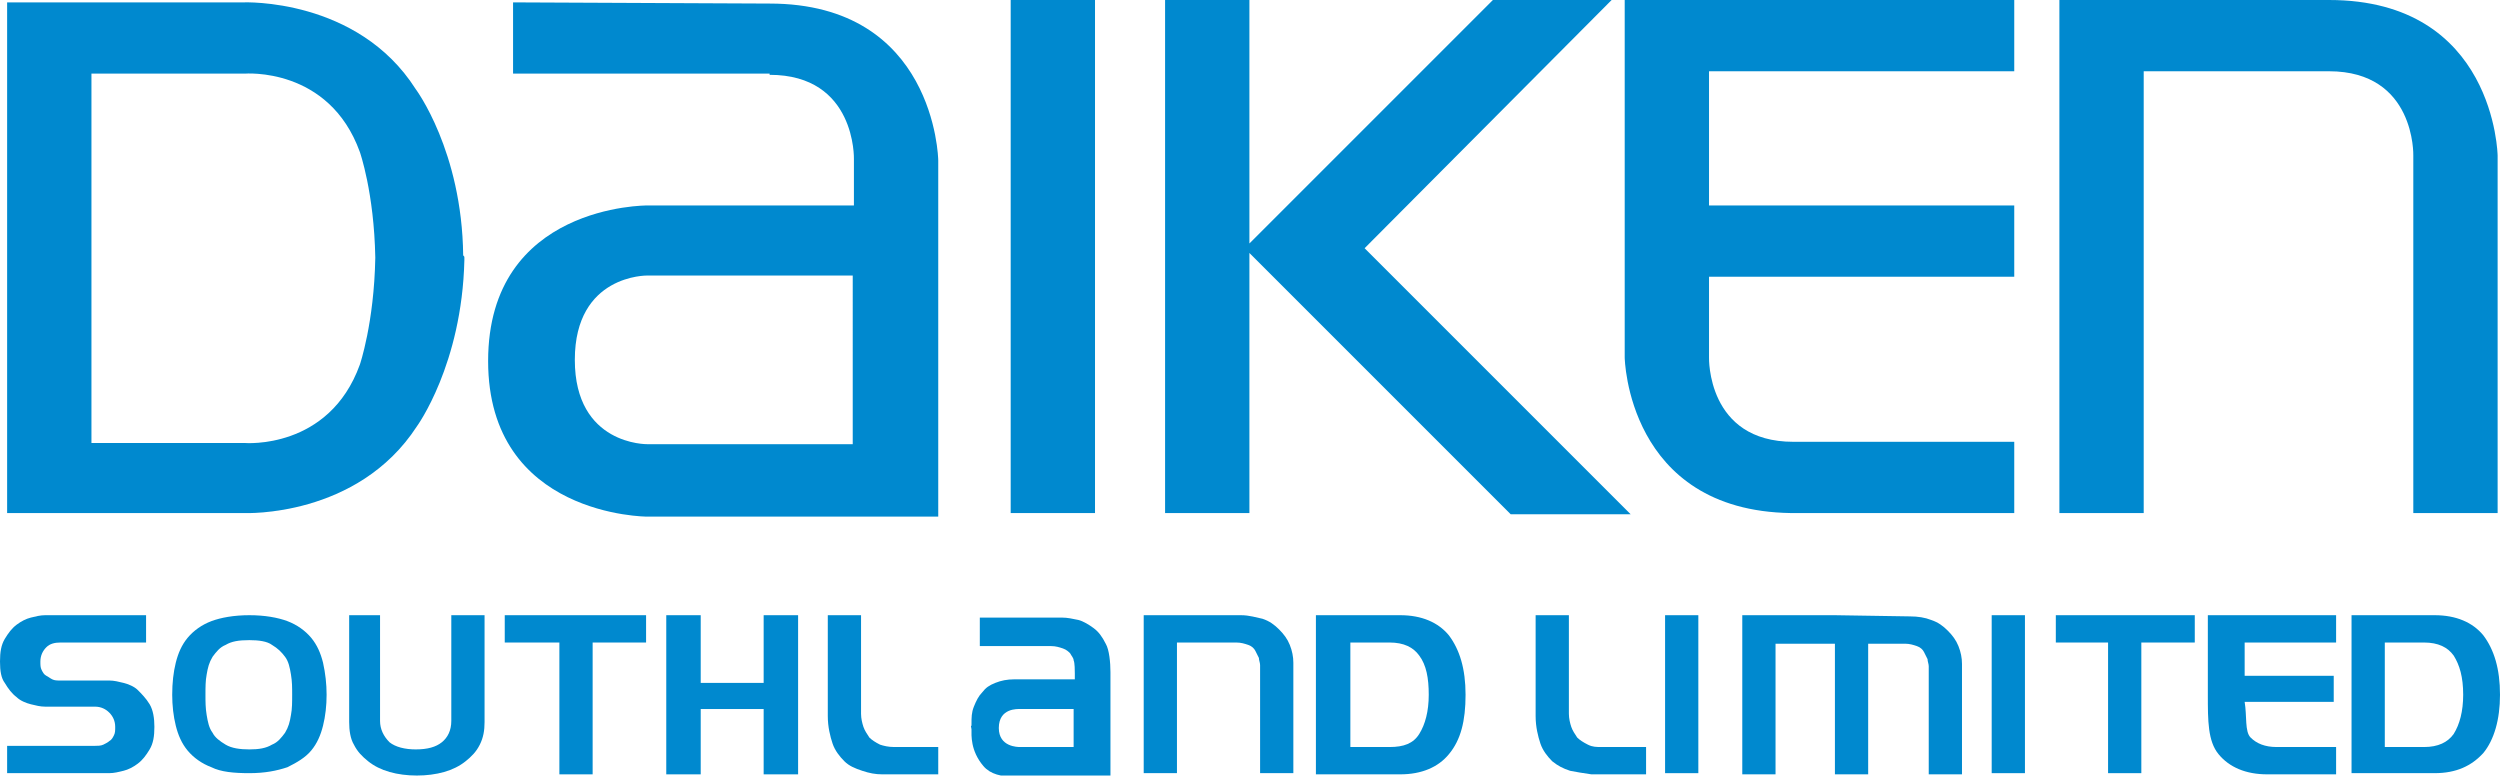
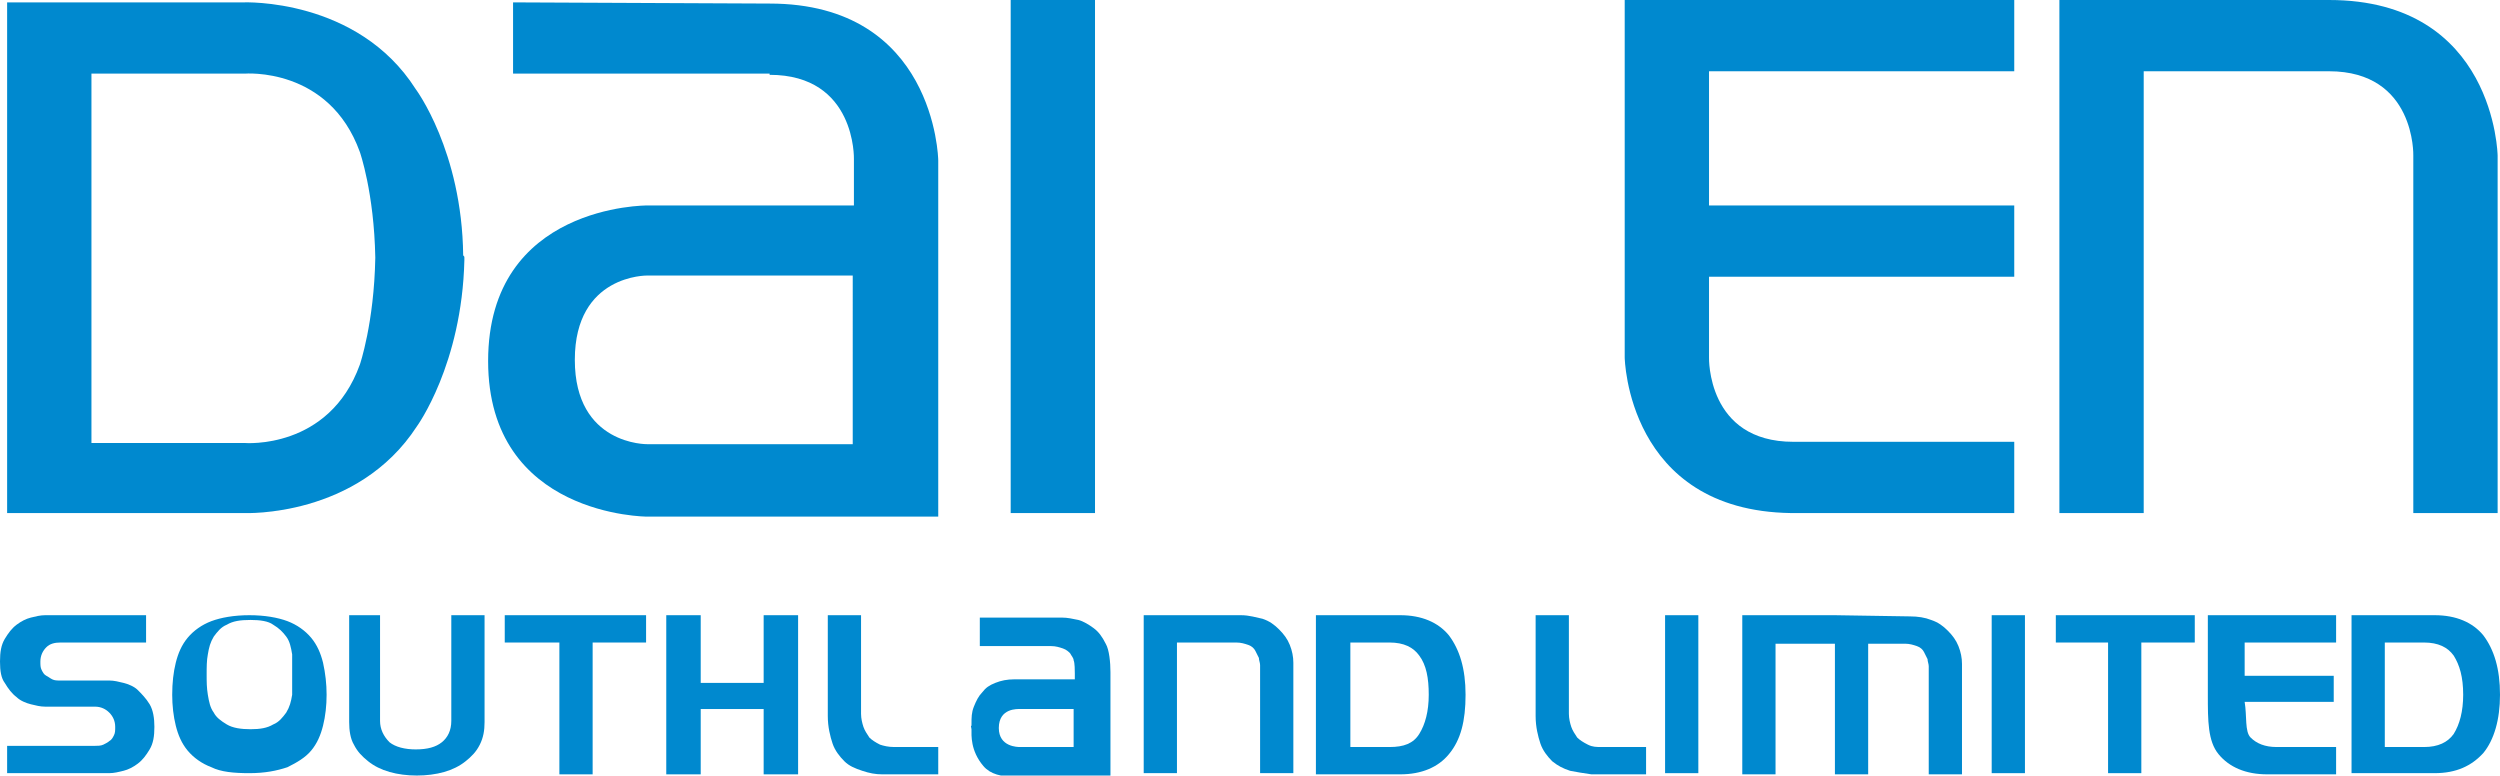
<svg xmlns="http://www.w3.org/2000/svg" xmlns:xlink="http://www.w3.org/1999/xlink" id="Layer_1" x="0px" y="0px" viewBox="0 0 210.5 65.3" style="enable-background:new 0 0 210.5 65.3;" xml:space="preserve">
  <style type="text/css">	.st0{fill:#0089CF;}	.st1{clip-path:url(#SVGID_2_);fill:#0089CF;}	.st2{clip-path:url(#SVGID_4_);fill:#0089CF;}	.st3{clip-path:url(#SVGID_6_);fill:#0089CF;}	.st4{clip-path:url(#SVGID_8_);fill:#0089CF;}</style>
  <rect x="85.1" y="0" class="st0" width="7.1" height="43.2" />
  <g>
    <defs>
      <rect id="SVGID_1_" y="0" width="210.5" height="65.3" />
    </defs>
    <clipPath id="SVGID_2_">
      <use xlink:href="#SVGID_1_" style="overflow:visible;" />
    </clipPath>
    <path class="st1" d="M196.1,0h-15.6h-3.2h-3.9v43.2h7.1V6h15.6c7.3,0,7.1,7.1,7.1,7.1v30.1h7.1V13.1C210.3,13.1,210.1,0,196.1,0" />
    <path class="st1" d="M71.9,37.4H54.5c0,0-6.1,0.1-6.1-7.1c0-7.2,6.1-7.1,6.1-7.1h17.3V37.4z M64.8,0.3L64.8,0.3L43.2,0.2v6h21.6  v0.1c7.3,0,7.1,7.1,7.1,7.1v3.9H54.5c0,0-13.4-0.1-13.4,13.1c0,13.1,13.4,13.1,13.4,13.1h17.3h2.6H79v-30  C79,13.3,78.7,0.3,64.8,0.3" />
    <path class="st1" d="M143.3,0h-6.5v30.1c0,0,0.2,12.9,14,13.1v0h18.8v-6h-18.6c-7.3,0-7.1-7.1-7.1-7.1v-6.8h25.7v-6h-25.7V6h25.7V0  h-25.7H143.3z" />
  </g>
-   <polygon class="st0" points="125.7,0 105.2,20.5 105.2,0 98.1,0 98.1,43.2 105.2,43.2 105.2,21.3 109.8,25.9 109.8,25.9 127.2,43.3  137.3,43.3 114.9,20.9 135.7,0 " />
  <g>
    <defs>
      <rect id="SVGID_3_" y="0" width="210.5" height="65.3" />
    </defs>
    <clipPath id="SVGID_4_">
      <use xlink:href="#SVGID_3_" style="overflow:visible;" />
    </clipPath>
    <path class="st2" d="M30.3,30.7c-2.6,7.2-9.7,6.6-9.7,6.6H7.7V6.2h12.9c0,0,7.1-0.6,9.7,6.6c0,0,1.2,3.4,1.3,8.9  C31.5,27.2,30.3,30.7,30.3,30.7 M39,21.5c-0.1-8.8-4-14-4-14c-4.9-7.7-14.5-7.3-14.5-7.3H7.7H2H0.6v43H2h5.7h12.9  c0,0,9.5,0.4,14.5-7.3c0,0,3.8-5.2,4-14h0c0-0.1,0-0.1,0-0.2C39.1,21.6,39.1,21.6,39,21.5L39,21.5z" />
    <path class="st2" d="M196.5,59.1H189c0.2,1.2,0,2.5,0.5,3c0.5,0.5,1.2,0.8,2.2,0.8h5v2.3h-5.8c-1.8,0-3.2-0.6-4.1-1.7  c-0.9-1.1-0.9-2.8-0.9-5c0-2.2,0-6.7,0-6.7h10.8v2.3H189l0,2.8h7.5V59.1z" />
    <path class="st2" d="M132.2,64.9c-0.6-0.2-1-0.4-1.5-0.8c-0.4-0.4-0.8-0.9-1-1.5c-0.2-0.6-0.4-1.4-0.4-2.3v-8.5h2.8v8.3  c0,0.4,0.1,0.8,0.2,1.1c0.1,0.3,0.3,0.6,0.5,0.9c0.2,0.2,0.5,0.4,0.9,0.6s0.7,0.2,1.2,0.2h3.7v2.3h-4.6  C133.3,65.1,132.7,65,132.2,64.9" />
  </g>
  <rect x="140.2" y="51.8" class="st0" width="2.8" height="13.3" />
  <rect x="167.7" y="51.8" class="st0" width="2.8" height="13.3" />
  <polygon class="st0" points="173.1,51.8 173.1,54.1 177.5,54.1 177.5,65.1 180.3,65.1 180.3,54.1 184.8,54.1 184.8,51.8 " />
  <g>
    <defs>
      <rect id="SVGID_5_" y="0" width="210.5" height="65.3" />
    </defs>
    <clipPath id="SVGID_6_">
      <use xlink:href="#SVGID_5_" style="overflow:visible;" />
    </clipPath>
    <path class="st3" d="M207.4,58.5c0,1.4-0.3,2.5-0.8,3.3c-0.5,0.7-1.3,1.1-2.5,1.1h-3.3v-8.8h3.3c1.2,0,2,0.4,2.5,1.1  C207.1,56,207.4,57,207.4,58.5 M210.5,58.5c0-2.2-0.5-3.8-1.4-5c-0.9-1.1-2.3-1.7-4.1-1.7h-7v13.3h7c1.8,0,3.1-0.6,4.1-1.7  C210,62.3,210.5,60.6,210.5,58.5" />
    <path class="st3" d="M154.5,51.8h-7.8v13.4h2.8v-11h5v11h2.8v-11h3.1c0.4,0,0.7,0.1,1,0.2c0.3,0.1,0.5,0.3,0.6,0.5  c0.1,0.2,0.2,0.4,0.3,0.6c0,0.2,0.1,0.4,0.1,0.6v9.1l2.8,0v-9.3c0-0.5-0.1-1-0.3-1.5c-0.2-0.5-0.5-0.9-0.9-1.3  c-0.4-0.4-0.8-0.7-1.4-0.9l0,0c-0.5-0.2-1.1-0.3-1.8-0.3L154.5,51.8z" />
    <path class="st3" d="M90.4,62.9h-3.9c-0.2,0-0.4,0-0.6,0c-0.2,0-1.8,0-1.8-1.6c0-1.7,1.6-1.6,1.8-1.6c0.2,0,0.4,0,0.6,0h3.9V62.9z   M93.5,65.2v-8.6c0-0.8-0.1-1.9-0.4-2.4c-0.3-0.6-0.6-1-1-1.3c-0.4-0.3-0.9-0.6-1.3-0.7c-0.5-0.1-0.9-0.2-1.4-0.2h-6.9v2.4h6  c0.4,0,0.7,0.1,1,0.2c0.3,0.1,0.5,0.3,0.6,0.4c0.1,0.2,0.3,0.4,0.3,0.6c0.1,0.2,0.1,0.9,0.1,1.1v0.5h-5.1c-0.6,0-1.1,0.1-1.6,0.3  c-0.5,0.2-0.8,0.4-1.1,0.8c-0.3,0.3-0.5,0.7-0.7,1.2c-0.2,0.5-0.2,0.9-0.2,1.5c0,0.3-0.1-0.1,0,0.4c0,0.5-0.1,1.8,1,3.1  c0.6,0.7,1.5,0.9,2.7,0.9H93.5z" />
    <path class="st3" d="M12.3,54.1H5.1c-0.5,0-0.9,0.1-1.2,0.4c-0.3,0.3-0.5,0.7-0.5,1.2c0,0.3,0,0.5,0.1,0.7c0.1,0.2,0.2,0.4,0.4,0.5  s0.3,0.2,0.5,0.3c0.2,0.1,0.4,0.1,0.7,0.1h4.1c0.4,0,0.8,0.1,1.2,0.2c0.4,0.1,0.9,0.3,1.2,0.6s0.7,0.7,1,1.2  c0.3,0.5,0.4,1.2,0.4,1.9c0,0.8-0.1,1.4-0.4,1.9c-0.3,0.5-0.6,0.9-1,1.2c-0.4,0.3-0.8,0.5-1.2,0.6c-0.4,0.1-0.8,0.2-1.2,0.2H0.6  v-2.3h7.4c0.2,0,0.5,0,0.7-0.1c0.2-0.1,0.4-0.2,0.5-0.3c0.2-0.1,0.3-0.3,0.4-0.5c0.1-0.2,0.1-0.4,0.1-0.7c0-0.5-0.2-0.9-0.5-1.2  c-0.3-0.3-0.7-0.5-1.2-0.5H3.8c-0.4,0-0.8-0.1-1.2-0.2c-0.4-0.1-0.9-0.3-1.2-0.6c-0.4-0.3-0.7-0.7-1-1.2C0.1,57.1,0,56.5,0,55.7  c0-0.8,0.1-1.4,0.4-1.9c0.3-0.5,0.6-0.9,1-1.2c0.4-0.3,0.8-0.5,1.2-0.6c0.4-0.1,0.8-0.2,1.2-0.2h8.5V54.1z" />
-     <path class="st3" d="M24.6,58.5c0,0.6,0,1.2-0.1,1.7c-0.1,0.6-0.2,1-0.5,1.5c-0.3,0.4-0.6,0.8-1.1,1c-0.5,0.3-1.1,0.4-1.9,0.4  c-0.8,0-1.5-0.1-2-0.4c-0.5-0.3-0.9-0.6-1.1-1c-0.3-0.4-0.4-0.9-0.5-1.5c-0.1-0.6-0.1-1.1-0.1-1.7c0-0.6,0-1.2,0.1-1.7  c0.1-0.6,0.2-1,0.5-1.5c0.3-0.4,0.6-0.8,1.1-1c0.5-0.3,1.1-0.4,2-0.4c0.8,0,1.5,0.1,1.9,0.4c0.5,0.3,0.8,0.6,1.1,1  c0.3,0.4,0.4,0.9,0.5,1.5C24.6,57.4,24.6,57.9,24.6,58.5 M27.5,58.5c0-0.9-0.1-1.8-0.3-2.7c-0.2-0.8-0.5-1.5-1-2.1  c-0.5-0.6-1.2-1.1-2-1.4c-0.8-0.3-1.9-0.5-3.2-0.5c-1.3,0-2.4,0.2-3.2,0.5c-0.8,0.3-1.5,0.8-2,1.4c-0.5,0.6-0.8,1.3-1,2.1  c-0.2,0.8-0.3,1.7-0.3,2.7c0,0.9,0.1,1.8,0.3,2.6c0.2,0.8,0.5,1.5,1,2.1c0.5,0.6,1.2,1.1,2,1.4c0.8,0.4,1.9,0.5,3.2,0.5  c1.3,0,2.3-0.2,3.2-0.5c0.8-0.4,1.5-0.8,2-1.4c0.5-0.6,0.8-1.3,1-2.1C27.4,60.3,27.5,59.4,27.5,58.5" />
+     <path class="st3" d="M24.6,58.5c-0.1,0.6-0.2,1-0.5,1.5c-0.3,0.4-0.6,0.8-1.1,1c-0.5,0.3-1.1,0.4-1.9,0.4  c-0.8,0-1.5-0.1-2-0.4c-0.5-0.3-0.9-0.6-1.1-1c-0.3-0.4-0.4-0.9-0.5-1.5c-0.1-0.6-0.1-1.1-0.1-1.7c0-0.6,0-1.2,0.1-1.7  c0.1-0.6,0.2-1,0.5-1.5c0.3-0.4,0.6-0.8,1.1-1c0.5-0.3,1.1-0.4,2-0.4c0.8,0,1.5,0.1,1.9,0.4c0.5,0.3,0.8,0.6,1.1,1  c0.3,0.4,0.4,0.9,0.5,1.5C24.6,57.4,24.6,57.9,24.6,58.5 M27.5,58.5c0-0.9-0.1-1.8-0.3-2.7c-0.2-0.8-0.5-1.5-1-2.1  c-0.5-0.6-1.2-1.1-2-1.4c-0.8-0.3-1.9-0.5-3.2-0.5c-1.3,0-2.4,0.2-3.2,0.5c-0.8,0.3-1.5,0.8-2,1.4c-0.5,0.6-0.8,1.3-1,2.1  c-0.2,0.8-0.3,1.7-0.3,2.7c0,0.9,0.1,1.8,0.3,2.6c0.2,0.8,0.5,1.5,1,2.1c0.5,0.6,1.2,1.1,2,1.4c0.8,0.4,1.9,0.5,3.2,0.5  c1.3,0,2.3-0.2,3.2-0.5c0.8-0.4,1.5-0.8,2-1.4c0.5-0.6,0.8-1.3,1-2.1C27.4,60.3,27.5,59.4,27.5,58.5" />
    <path class="st3" d="M32,51.8v8.9c0,0.7,0.3,1.3,0.8,1.8c0.5,0.4,1.3,0.6,2.2,0.6c1,0,1.7-0.2,2.2-0.6c0.5-0.4,0.8-1,0.8-1.8v-8.9  h2.8v9c0,0.7-0.1,1.3-0.4,1.9c-0.3,0.6-0.7,1-1.2,1.4c-0.5,0.4-1.1,0.7-1.8,0.9c-0.7,0.2-1.5,0.3-2.3,0.3c-0.8,0-1.6-0.1-2.3-0.3  c-0.7-0.2-1.3-0.5-1.8-0.9c-0.5-0.4-0.9-0.8-1.2-1.4c-0.3-0.5-0.4-1.2-0.4-1.9v-9H32z" />
  </g>
  <polygon class="st0" points="42.5,51.8 42.5,54.1 47.1,54.1 47.1,65.2 49.9,65.2 49.9,54.1 54.4,54.1 54.4,51.8 " />
  <polygon class="st0" points="64.3,51.8 64.3,57.5 59,57.5 59,51.8 56.1,51.8 56.1,65.2 59,65.2 59,59.7 64.3,59.7 64.3,65.2  67.2,65.2 67.2,51.8 " />
  <g>
    <defs>
      <rect id="SVGID_7_" y="0" width="210.5" height="65.3" />
    </defs>
    <clipPath id="SVGID_8_">
      <use xlink:href="#SVGID_7_" style="overflow:visible;" />
    </clipPath>
    <path class="st4" d="M72.6,64.9c-0.6-0.2-1.1-0.4-1.5-0.8c-0.4-0.4-0.8-0.9-1-1.5c-0.2-0.6-0.4-1.4-0.4-2.3v-8.5h2.8l0,8.3  c0,0.4,0.1,0.8,0.2,1.1c0.1,0.3,0.3,0.6,0.5,0.9c0.2,0.2,0.5,0.4,0.9,0.6c0.3,0.1,0.7,0.2,1.2,0.2H79v2.3h-4.7  C73.7,65.2,73.2,65.1,72.6,64.9" />
    <path class="st4" d="M120.3,58.5c0,1.4-0.3,2.5-0.8,3.3s-1.3,1.1-2.5,1.1h-3.3v-8.8h3.3c1.2,0,2,0.4,2.5,1.1  C120.1,56,120.3,57.1,120.3,58.5 M123.4,58.5c0-2.2-0.5-3.8-1.4-5c-0.9-1.1-2.3-1.7-4.1-1.7h-7.1v13.4h7.1c1.8,0,3.2-0.6,4.1-1.7  C123,62.3,123.4,60.7,123.4,58.5" />
    <path class="st4" d="M104.5,51.8h-8.2v13.3h2.8l0-11h5c0.4,0,0.7,0.1,1,0.2c0.3,0.1,0.5,0.3,0.6,0.5c0.1,0.2,0.2,0.4,0.3,0.6  c0,0.2,0.1,0.4,0.1,0.6l0,9.1h2.8v-9.3c0-0.5-0.1-1-0.3-1.5c-0.2-0.5-0.5-0.9-0.9-1.3c-0.4-0.4-0.8-0.7-1.4-0.9  C105.8,52,105.2,51.8,104.5,51.8" />
  </g>
</svg>